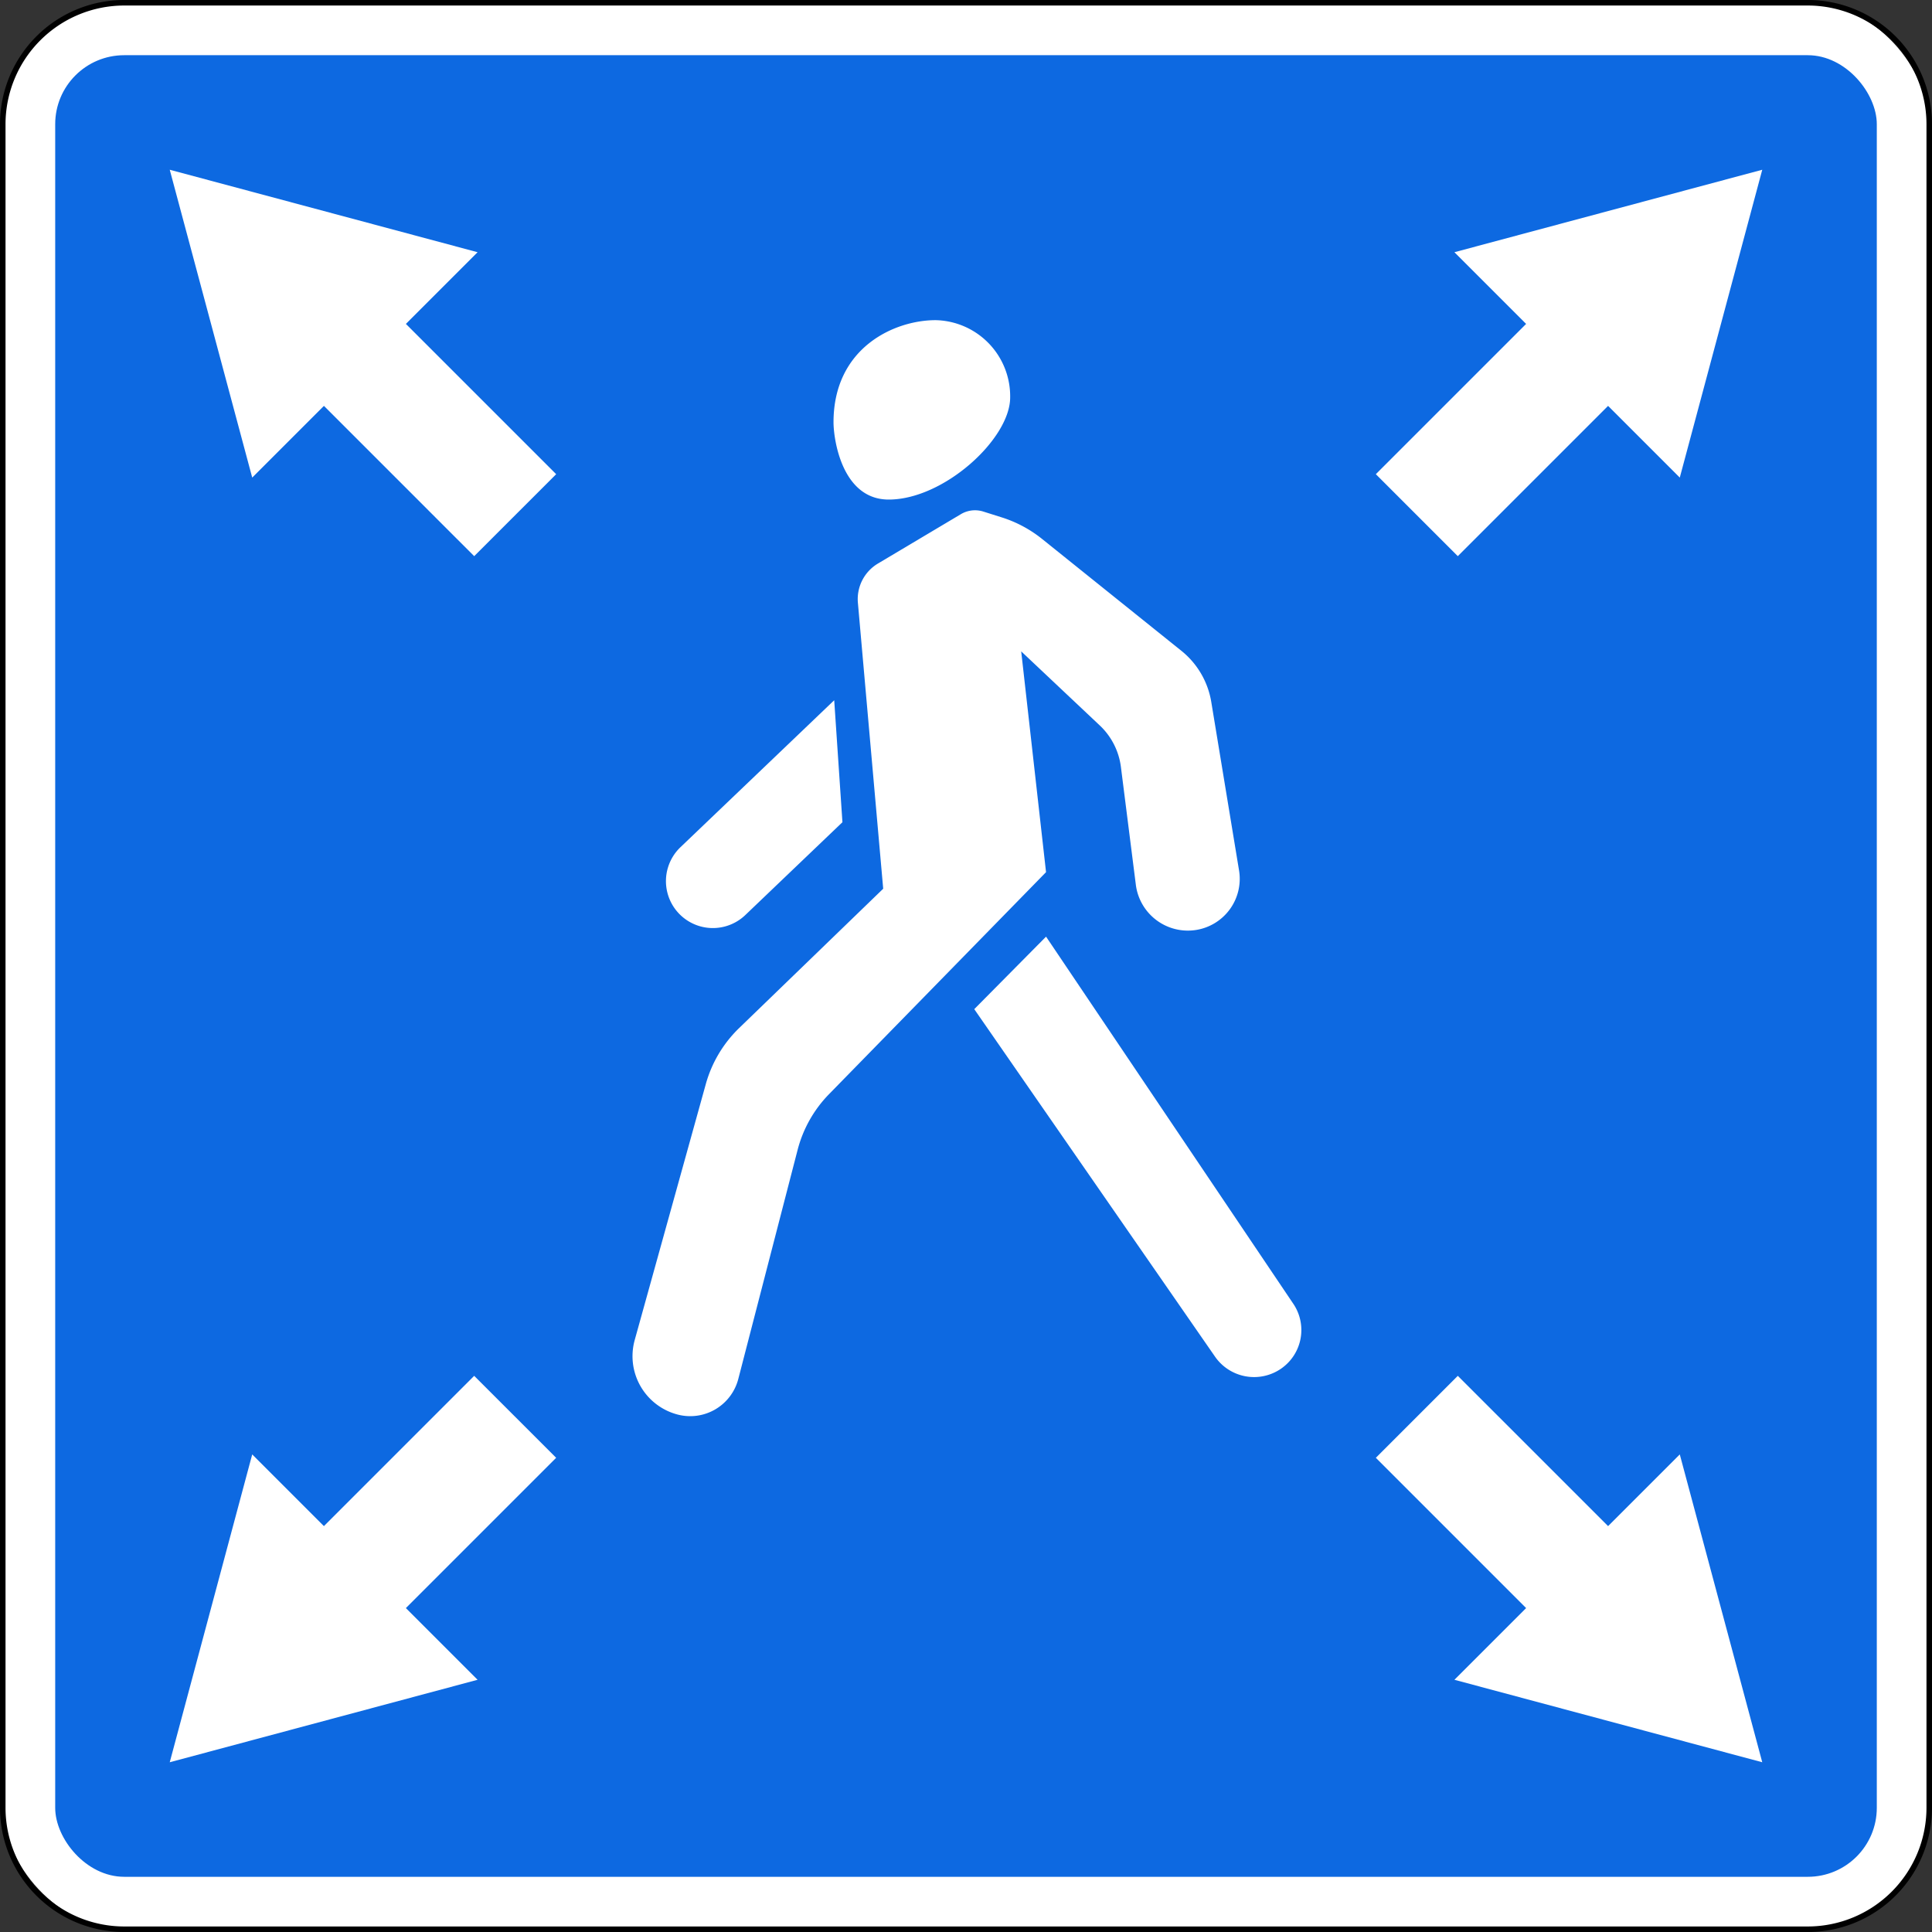
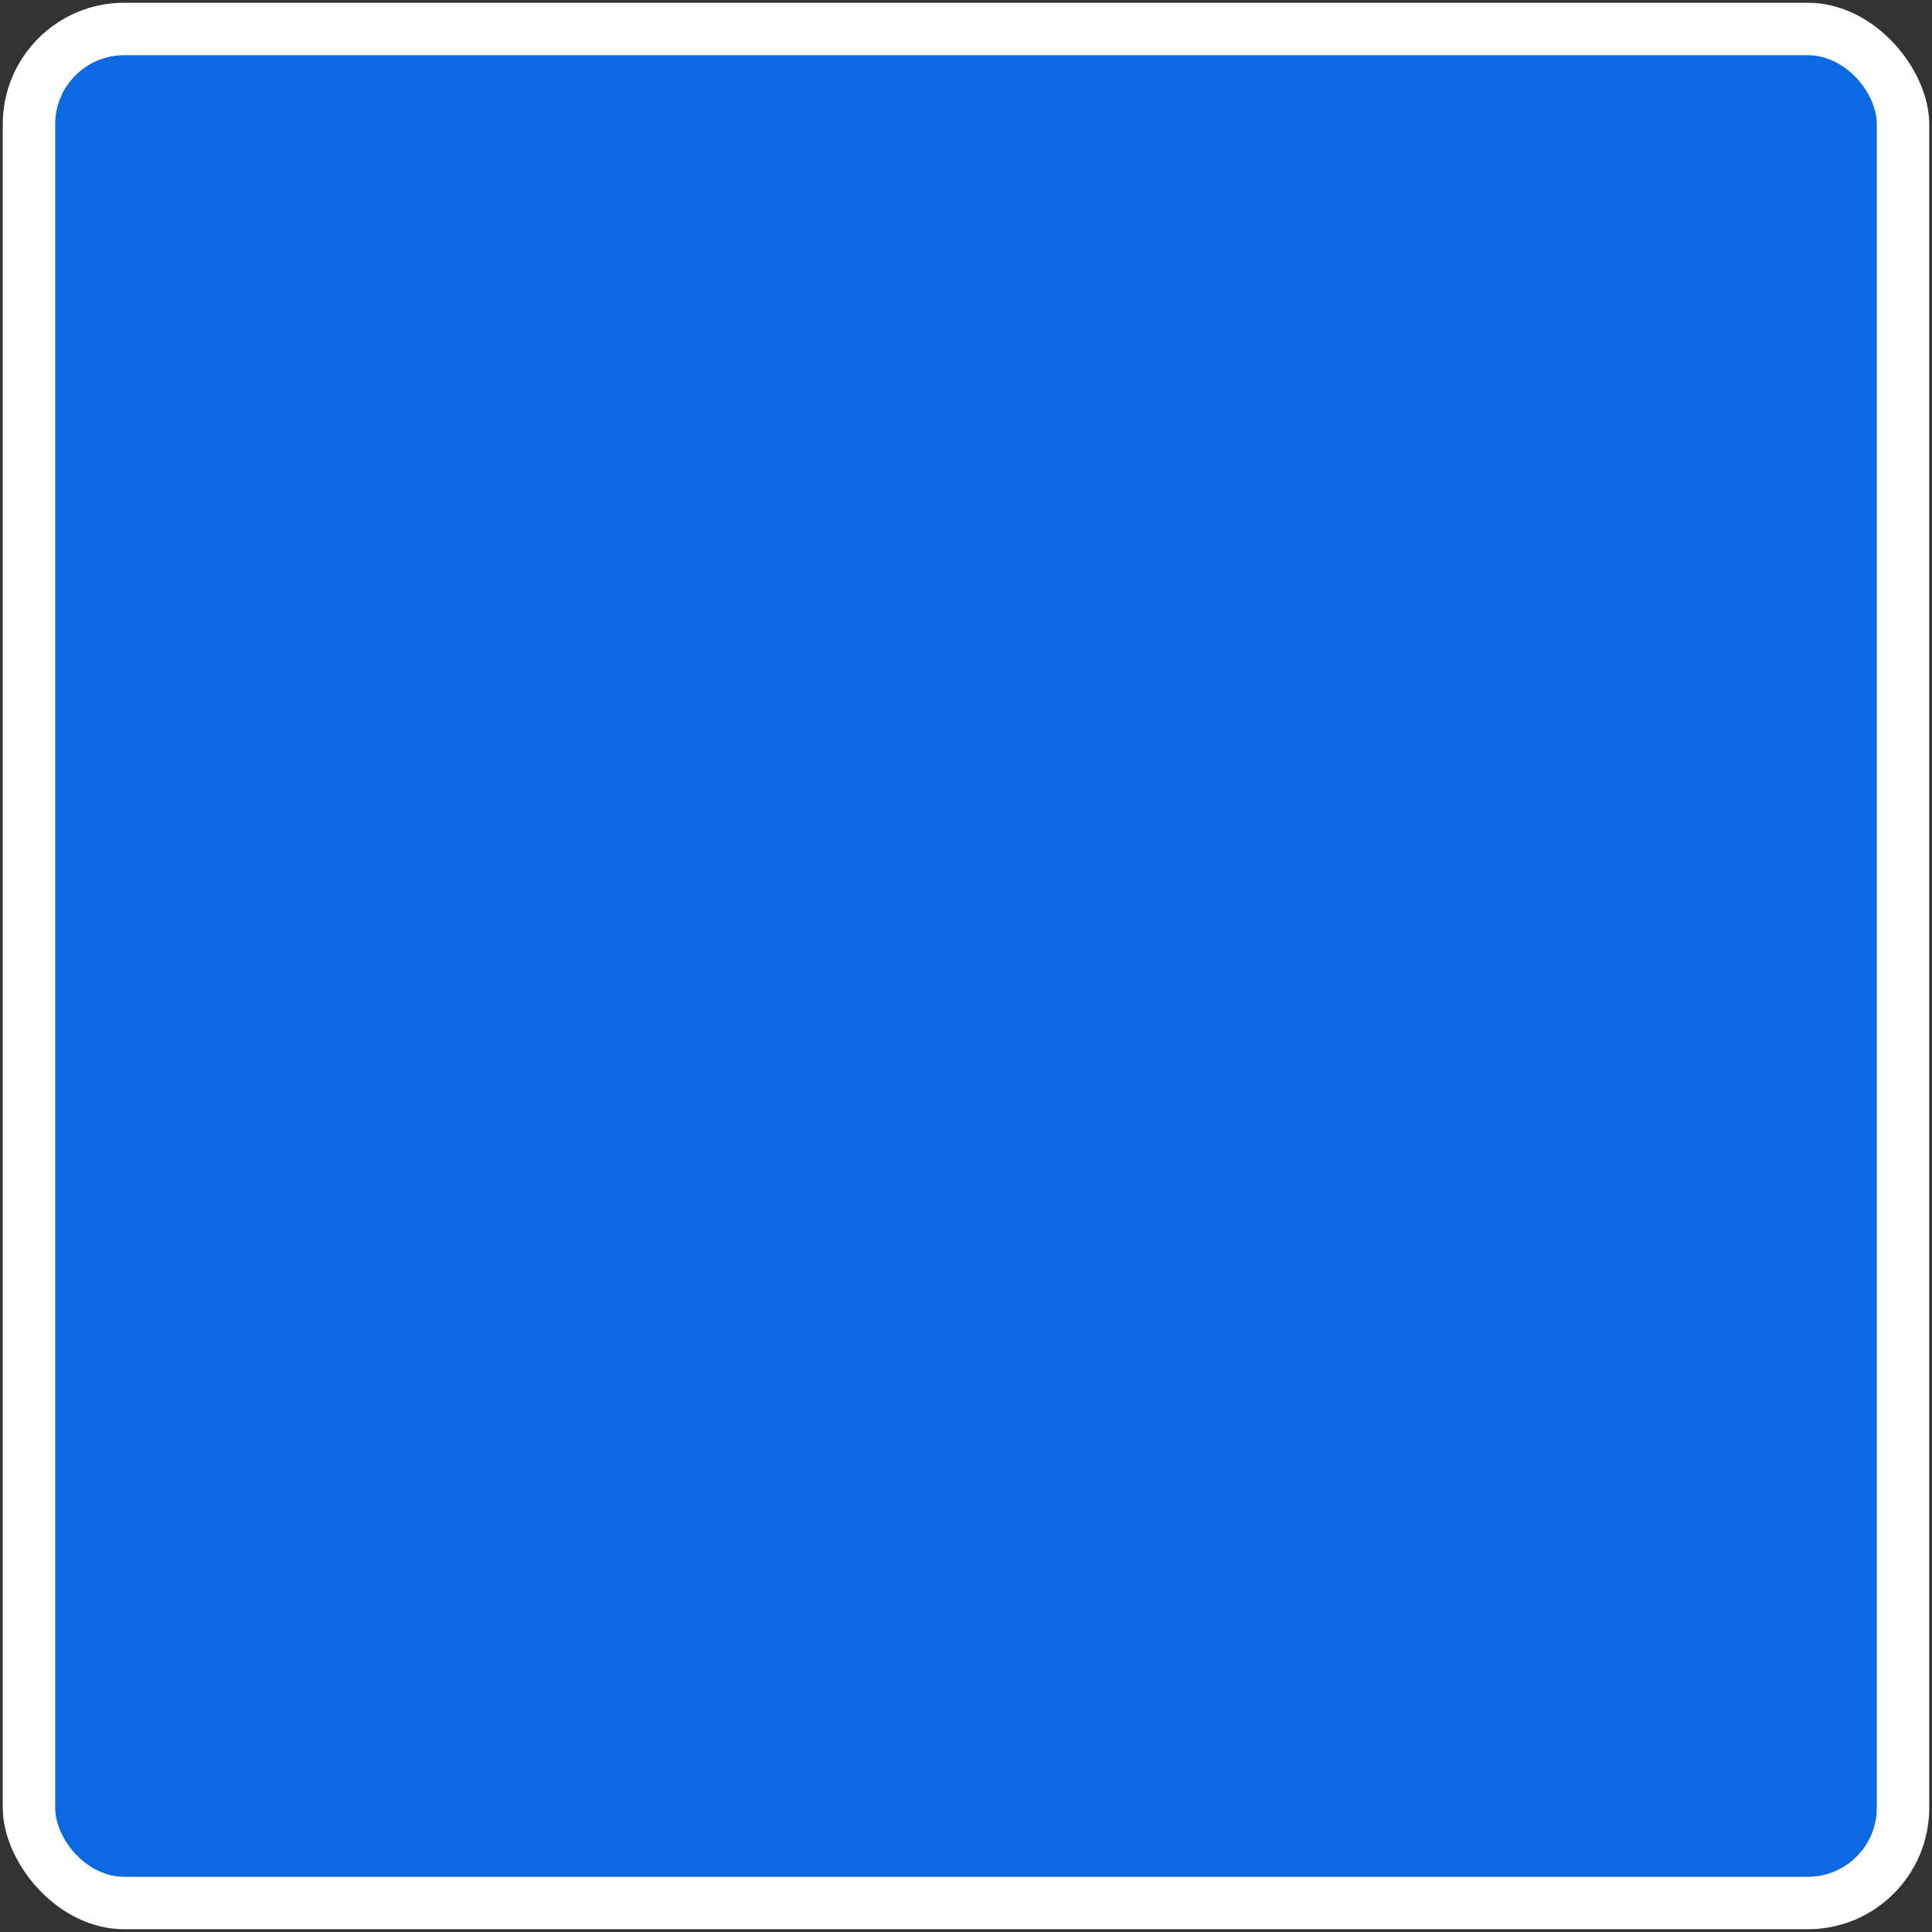
<svg xmlns="http://www.w3.org/2000/svg" width="700" height="700">
  <rect width="100%" height="100%" fill="#333333" stroke="none" />
  <title>5.19.3 Диагональный пешеходный переход</title>
  <defs>
    <style>.a{fill:#fff}</style>
  </defs>
  <rect class="a" x="1" y="1" width="698" height="698" rx="44" />
-   <path d="M655 2a43.049 43.049 0 0 1 43 43v610a43.049 43.049 0 0 1-43 43H45a43.049 43.049 0 0 1-43-43V45A43.049 43.049 0 0 1 45 2h610m0-2H45A45 45 0 0 0 0 45v610a45 45 0 0 0 45 45h610a45 45 0 0 0 45-45V45a45 45 0 0 0-45-45z" />
  <rect x="20" y="20" width="660" height="660" rx="25" style="fill:#0d69e1" />
-   <path class="a" d="m173.039 91.383-25.979 25.979 54.448 54.447-29.699 29.699-54.447-54.448-25.979 25.979L61.5 61.5l111.539 29.883zM608.617 526.961l-25.979 25.979-54.447-54.448-29.699 29.699 54.448 54.447-25.979 25.979L638.5 638.5l-29.883-111.539zM526.961 91.383l25.979 25.979-54.448 54.447 29.699 29.699 54.447-54.448 25.979 25.979L638.5 61.5 526.961 91.383zM91.383 526.961l25.979 25.979 54.447-54.448 29.699 29.699-54.448 54.447 25.979 25.979L61.5 638.5l29.883-111.539zM245.605 512.54a18 18 0 0 0 21.896-12.924l21.494-83.012a45 45 0 0 1 11.384-20.176L379 316l-9-80 28.476 26.85a25 25 0 0 1 7.652 15.045l5.409 42.672a19 19 0 0 0 21.812 16.378 18.755 18.755 0 0 0 15.58-21.575l-10.062-61.045a30 30 0 0 0-10.817-18.512l-50.471-40.53a45 45 0 0 0-14.625-7.824l-6.68-2.11a10 10 0 0 0-8.126.944L318.1 204.178a15 15 0 0 0-7.269 14.212L320 322l-52.203 50.491a45 45 0 0 0-12.073 20.302L229.97 485.51a21.864 21.864 0 0 0 15.635 27.03z" />
-   <path class="a" d="m440.218 491.524-87.224-125.89 26.012-26.27 89.597 133.04a17 17 0 0 1-4.466 23.502 17.224 17.224 0 0 1-23.92-4.382zM305.23 297.9l-35.19 33.64a17.003 17.003 0 0 1-23.5-24.58l55.71-53.25zM302 153c0 6 3 28 20 28 20 0 44-22 44-37a27.591 27.591 0 0 0-27-28c-15 0-37 10-37 37z" />
</svg>